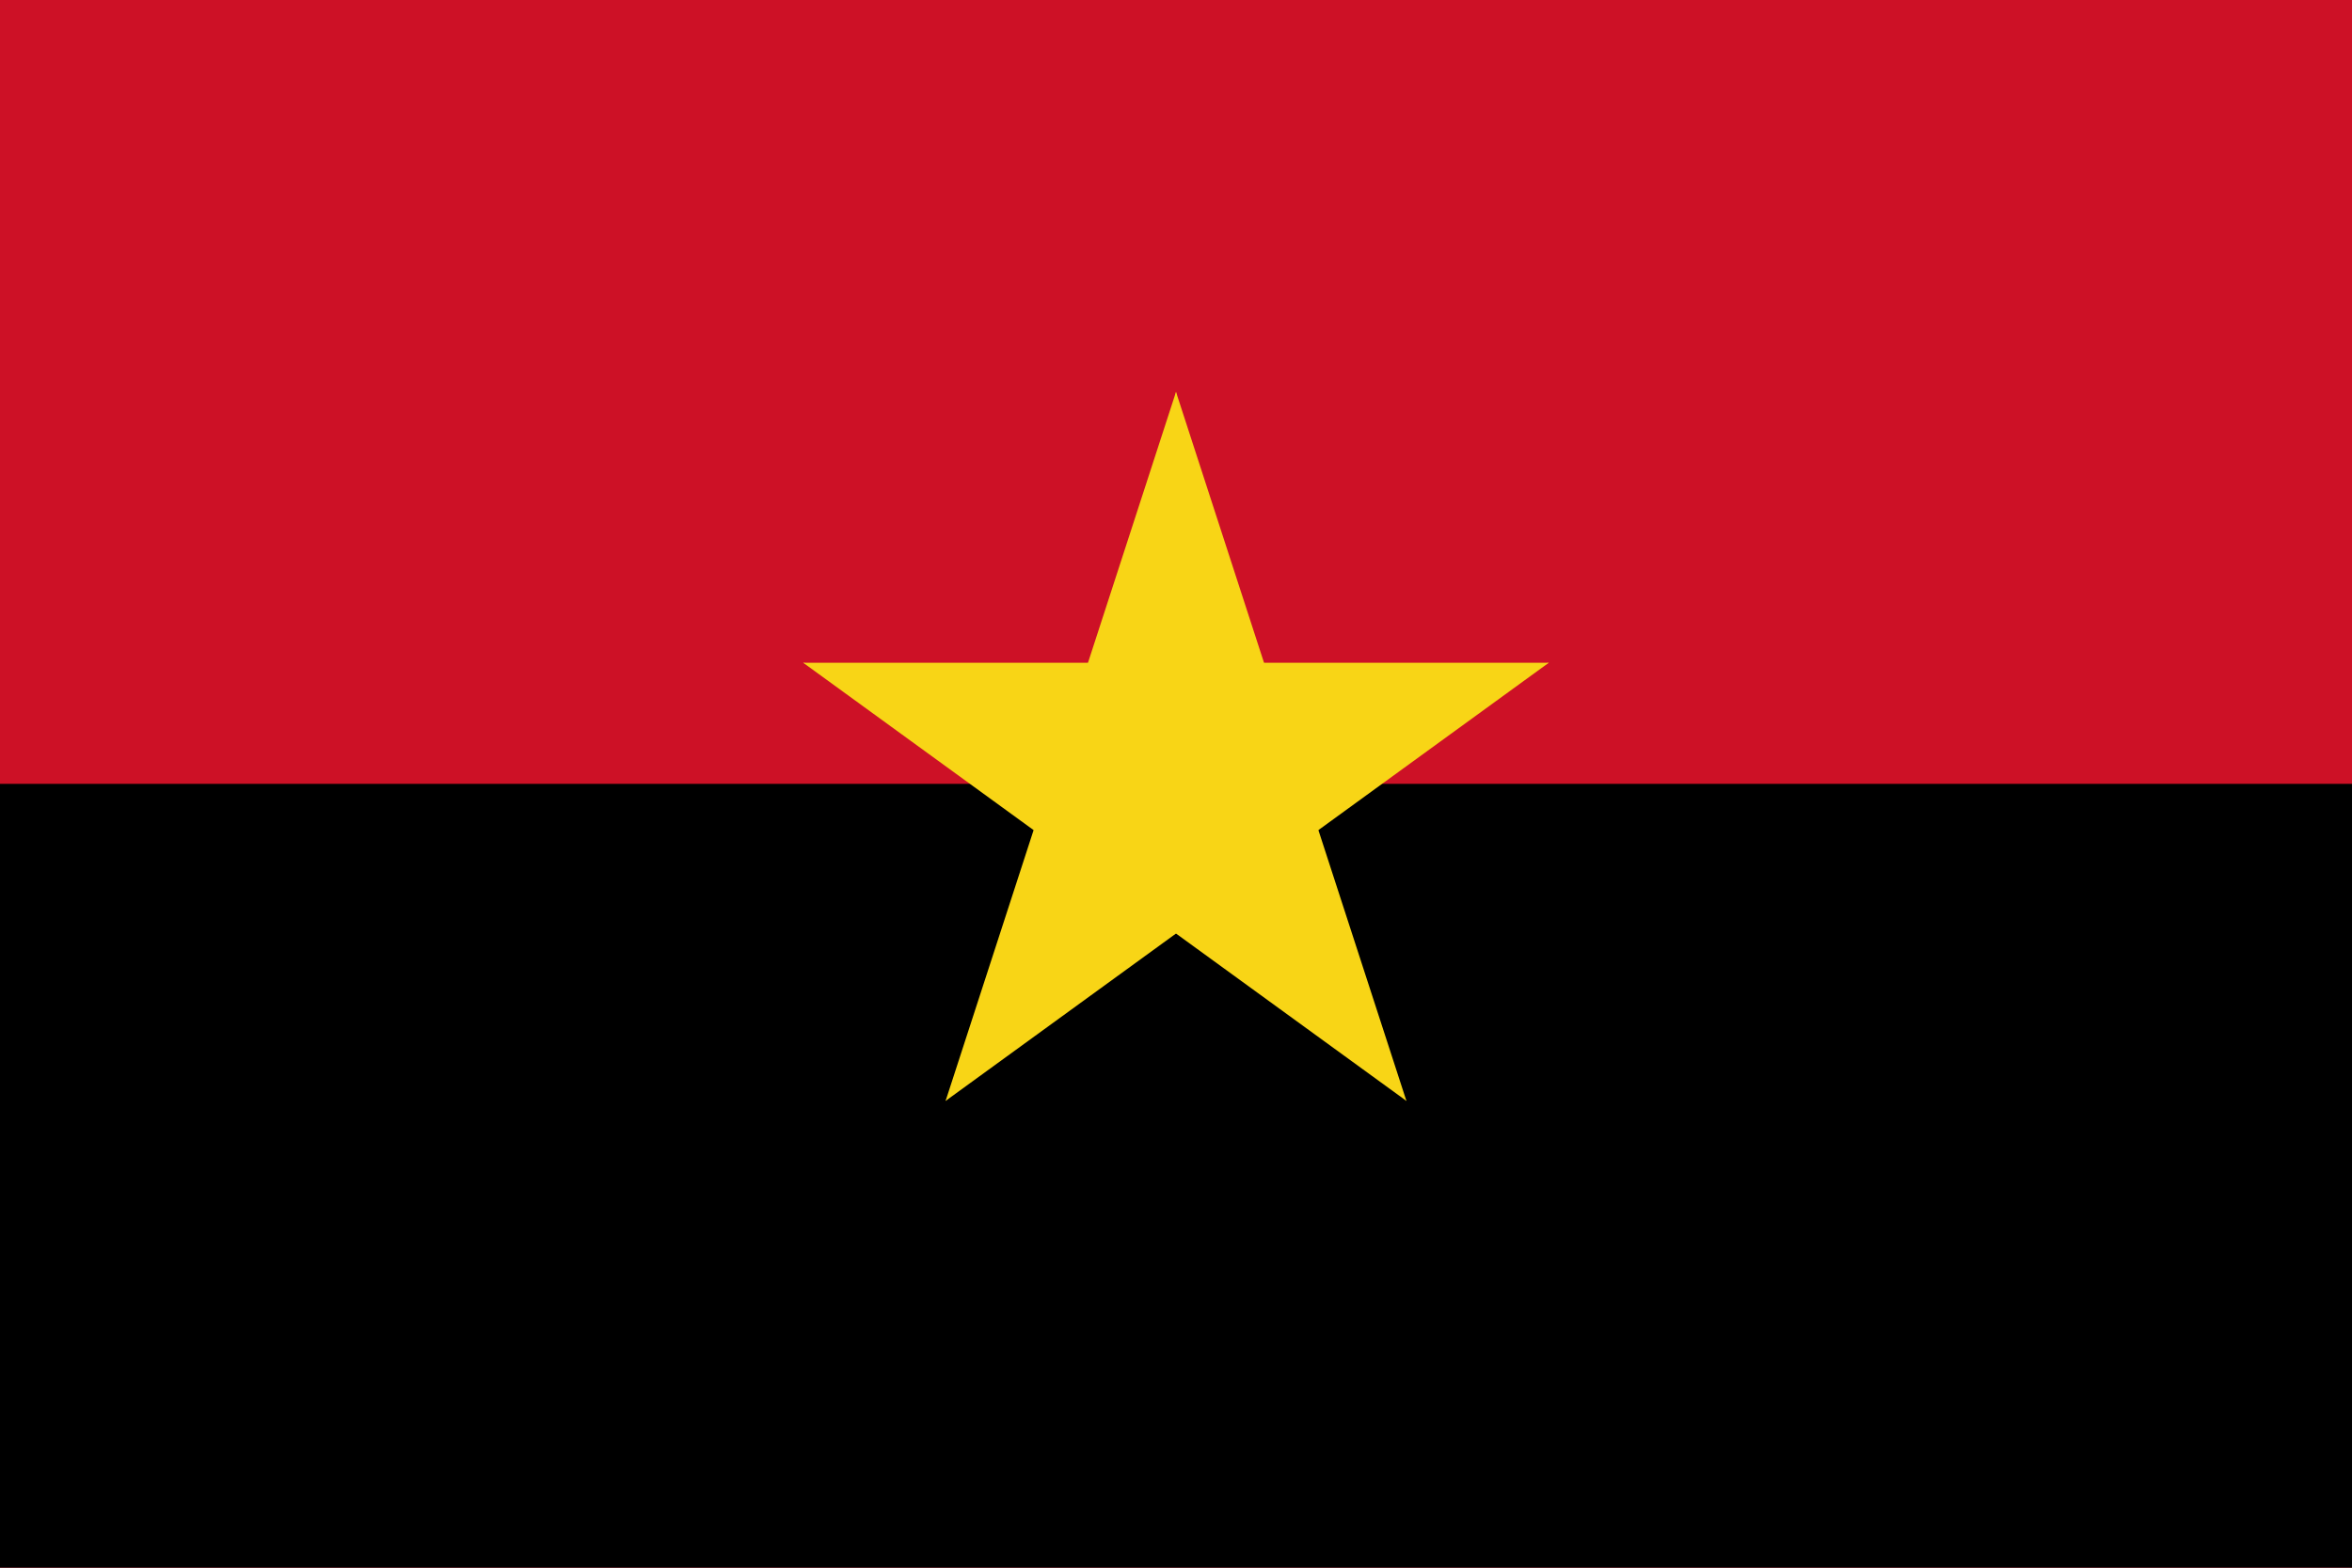
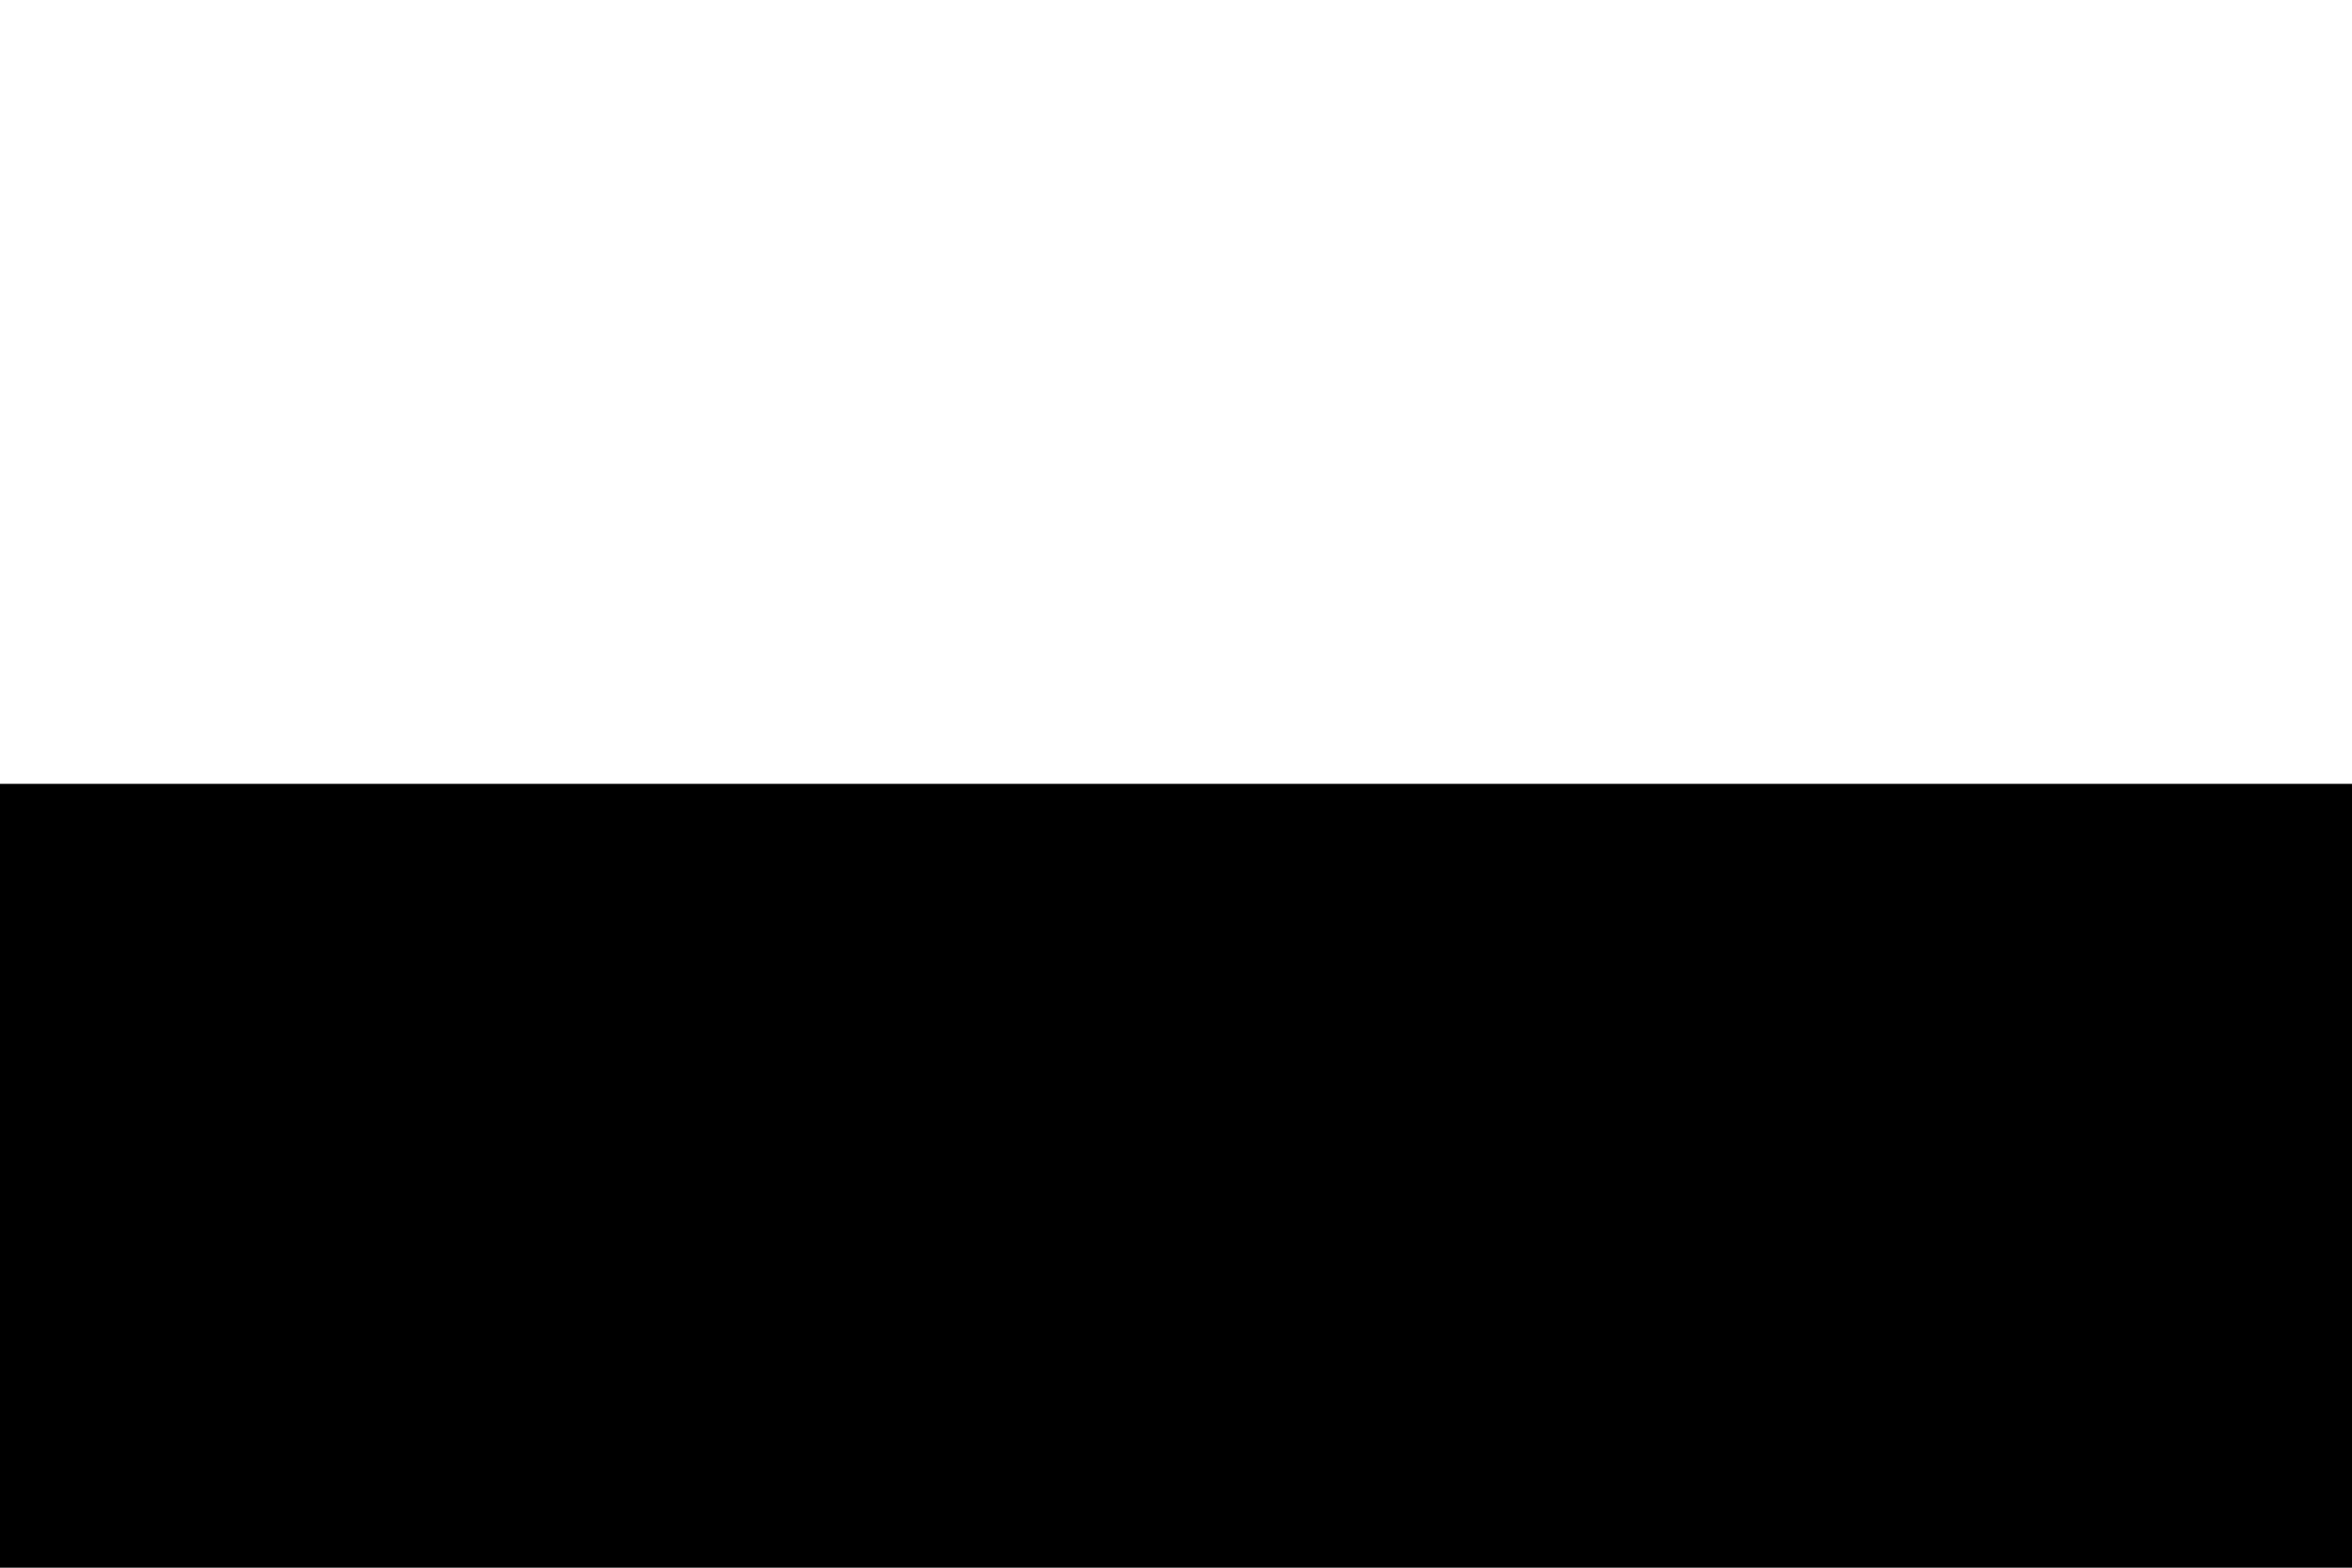
<svg xmlns="http://www.w3.org/2000/svg" xmlns:xlink="http://www.w3.org/1999/xlink" viewBox="-60 -40 120 80" width="1200" height="800">
-   <path fill="#cd1126" d="M-60-40H60v80H-60z" />
  <path d="M-60 0H60v40H-60z" />
  <g fill="#f8d516" transform="rotate(18) scale(20)">
    <g id="b">
-       <path id="a" d="M-1 0h1v-.5" transform="rotate(18 -1 0)" />
      <use xlink:href="#a" transform="scale(1 -1)" />
    </g>
    <use xlink:href="#b" transform="rotate(72)" />
    <use xlink:href="#b" transform="rotate(144)" />
    <use xlink:href="#b" transform="rotate(216)" />
    <use xlink:href="#b" transform="rotate(288)" />
  </g>
</svg>